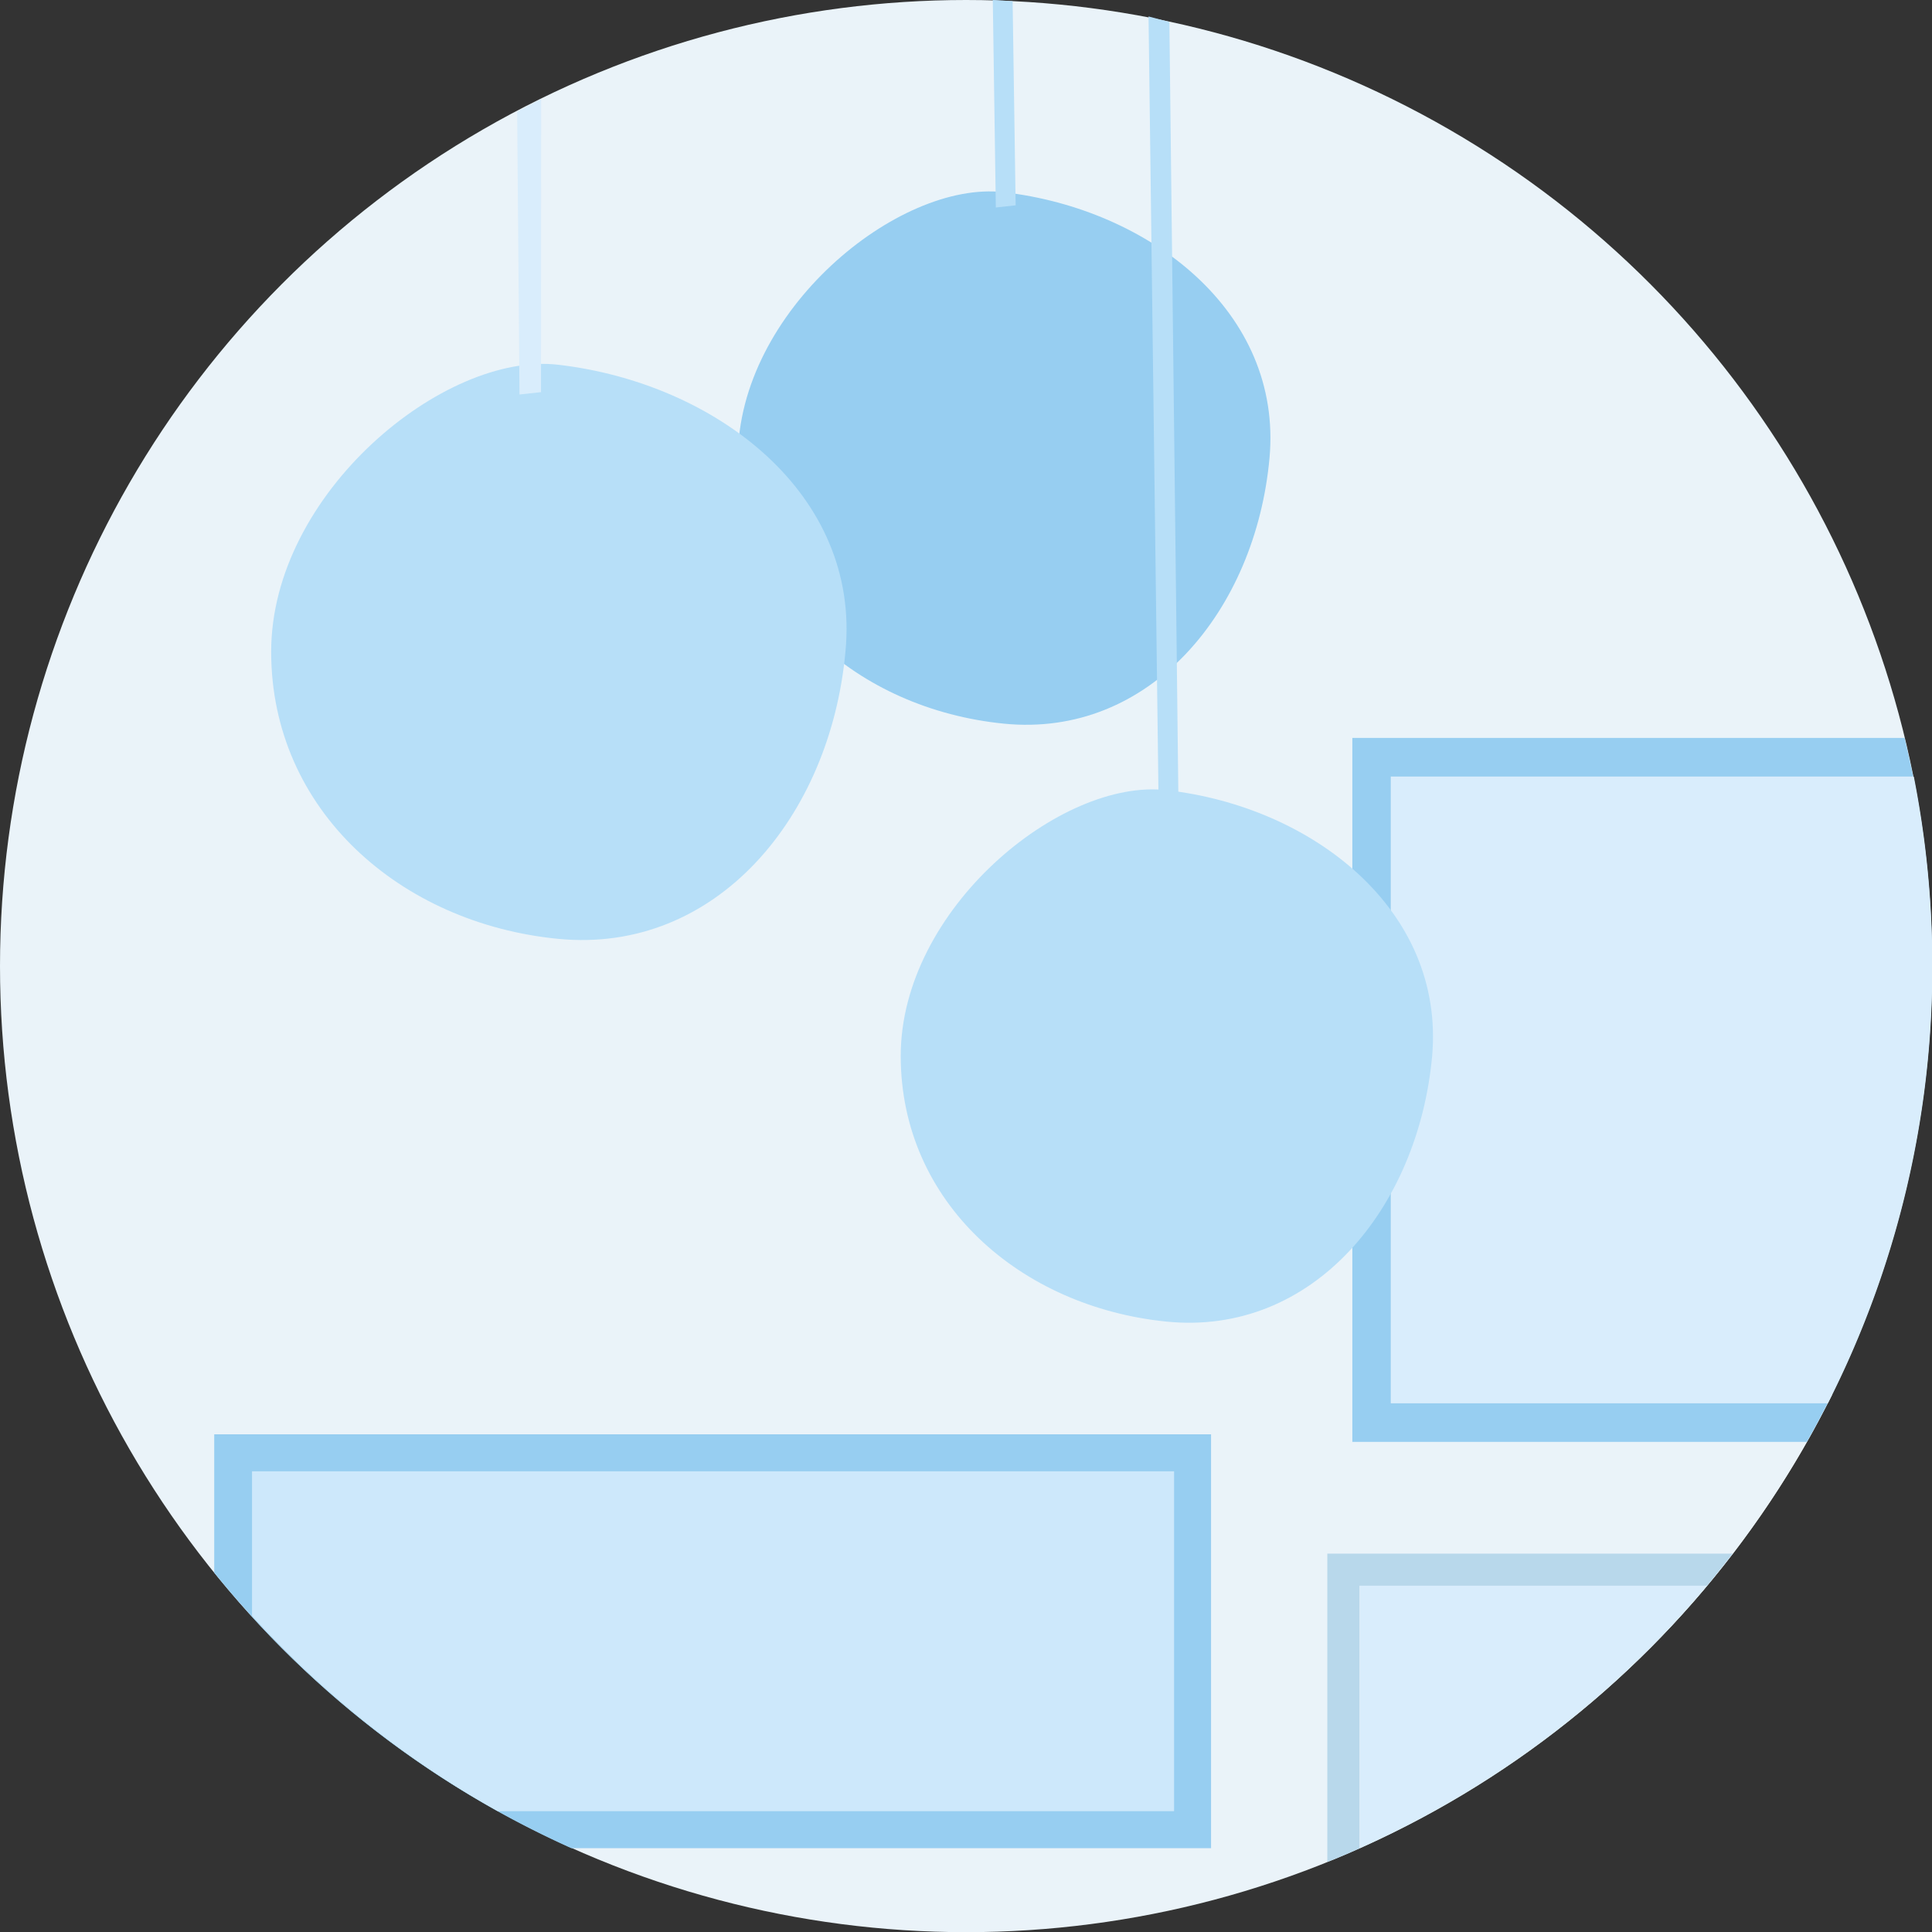
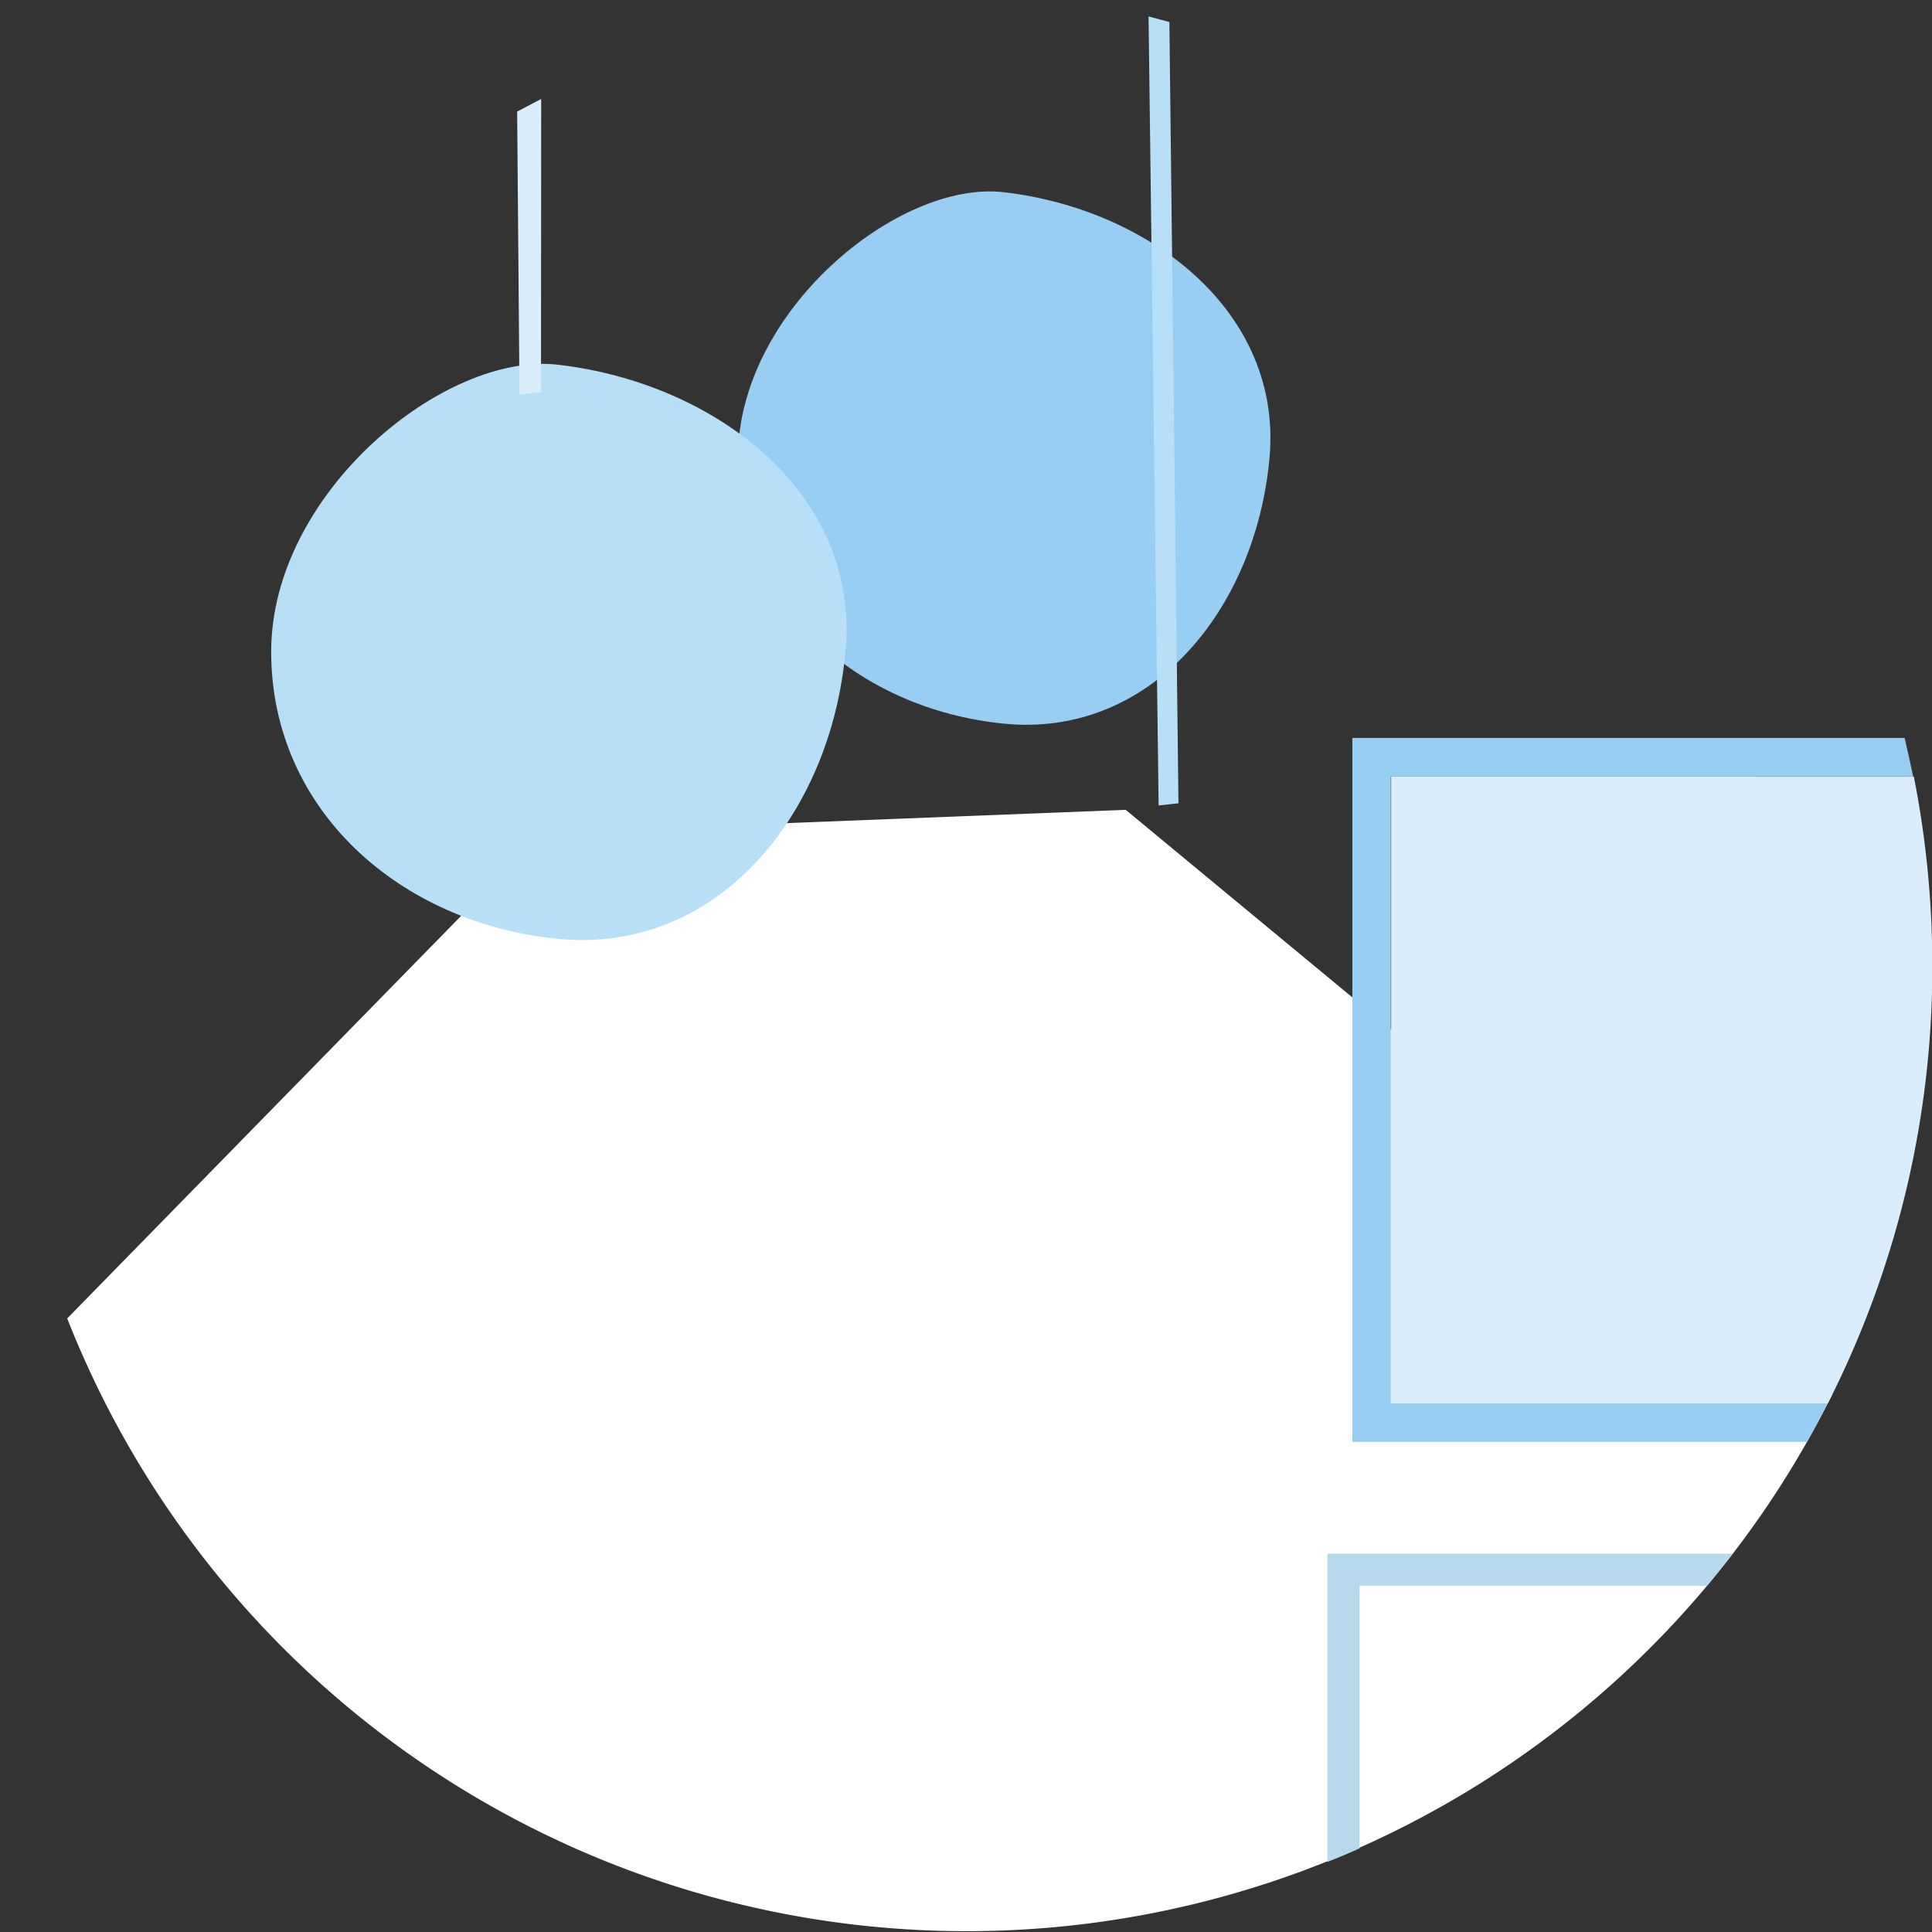
<svg xmlns="http://www.w3.org/2000/svg" viewBox="0 0 114.99 114.99">
  <rect x="0" y="0" width="114.99" height="114.99" fill="#333333" stroke="none" />
  <defs>
    <style>.c{fill:#d9edfc}.d{fill:#97cef1}.e{fill:#b7dff8}</style>
  </defs>
  <path d="M67 48.2l-34.71 1.36L4 78.47A57.52 57.52 0 00109.05 83z" fill="#fff" />
-   <circle cx="57.5" cy="57.5" r="57.5" fill="#eaf3f9" />
  <path class="c" d="M104.37 46.22H82.8v37.29h26a57.28 57.28 0 006.21-26 58.23 58.23 0 00-1.1-11.28h-9.52z" />
  <path class="d" d="M80.49 85.82h27.05c.43-.75.84-1.52 1.24-2.3h-26V49.09v-2.87h31.09c-.16-.77-.33-1.53-.51-2.3H80.49zM43.92 27.26c0-8.74 9.55-16.55 15.82-15.82 8.68 1 16.61 7.12 15.82 15.82-.83 9.09-7.13 16.68-15.82 15.81S43.92 36 43.92 27.26z" />
-   <path class="e" d="M59.09 0l.18 12.35 1.18-.13L60.27.07 59.09 0zM53.61 62.85c0-8.74 9.54-16.55 15.82-15.82C78.1 48 86 54.15 85.24 62.85c-.83 9.09-7.12 16.68-15.81 15.81s-15.82-7.08-15.82-15.81z" />
  <path class="e" d="M68.36.98l.6 46.96 1.18-.13-.54-46.5-1.24-.33zM16.14 38.79c0-9.43 10.31-17.88 17.09-17.08 9.38 1.09 18 7.69 17.09 17.08-.9 9.83-7.7 18-17.09 17.09s-17.09-7.65-17.09-17.09z" />
  <path class="c" d="M30.78 6.64l.14 16.84 1.28-.14.01-17.45-1.43.75z" />
  <path d="M79 110.82q1-.39 1.92-.81V94.38h20.68c.53-.63 1-1.26 1.53-1.91H79z" fill="#b8d8eb" />
-   <path class="c" d="M80.94 110a57.71 57.71 0 0020.66-15.62H80.94z" />
-   <path class="d" d="M12.75 93.6A57.68 57.68 0 0034 110h38.08V85.37H12.75z" />
-   <path d="M64.79 87.57H15v8.6a57.76 57.76 0 0014.63 11.63h40.25V87.57h-5.09z" fill="#cde8fb" />
</svg>